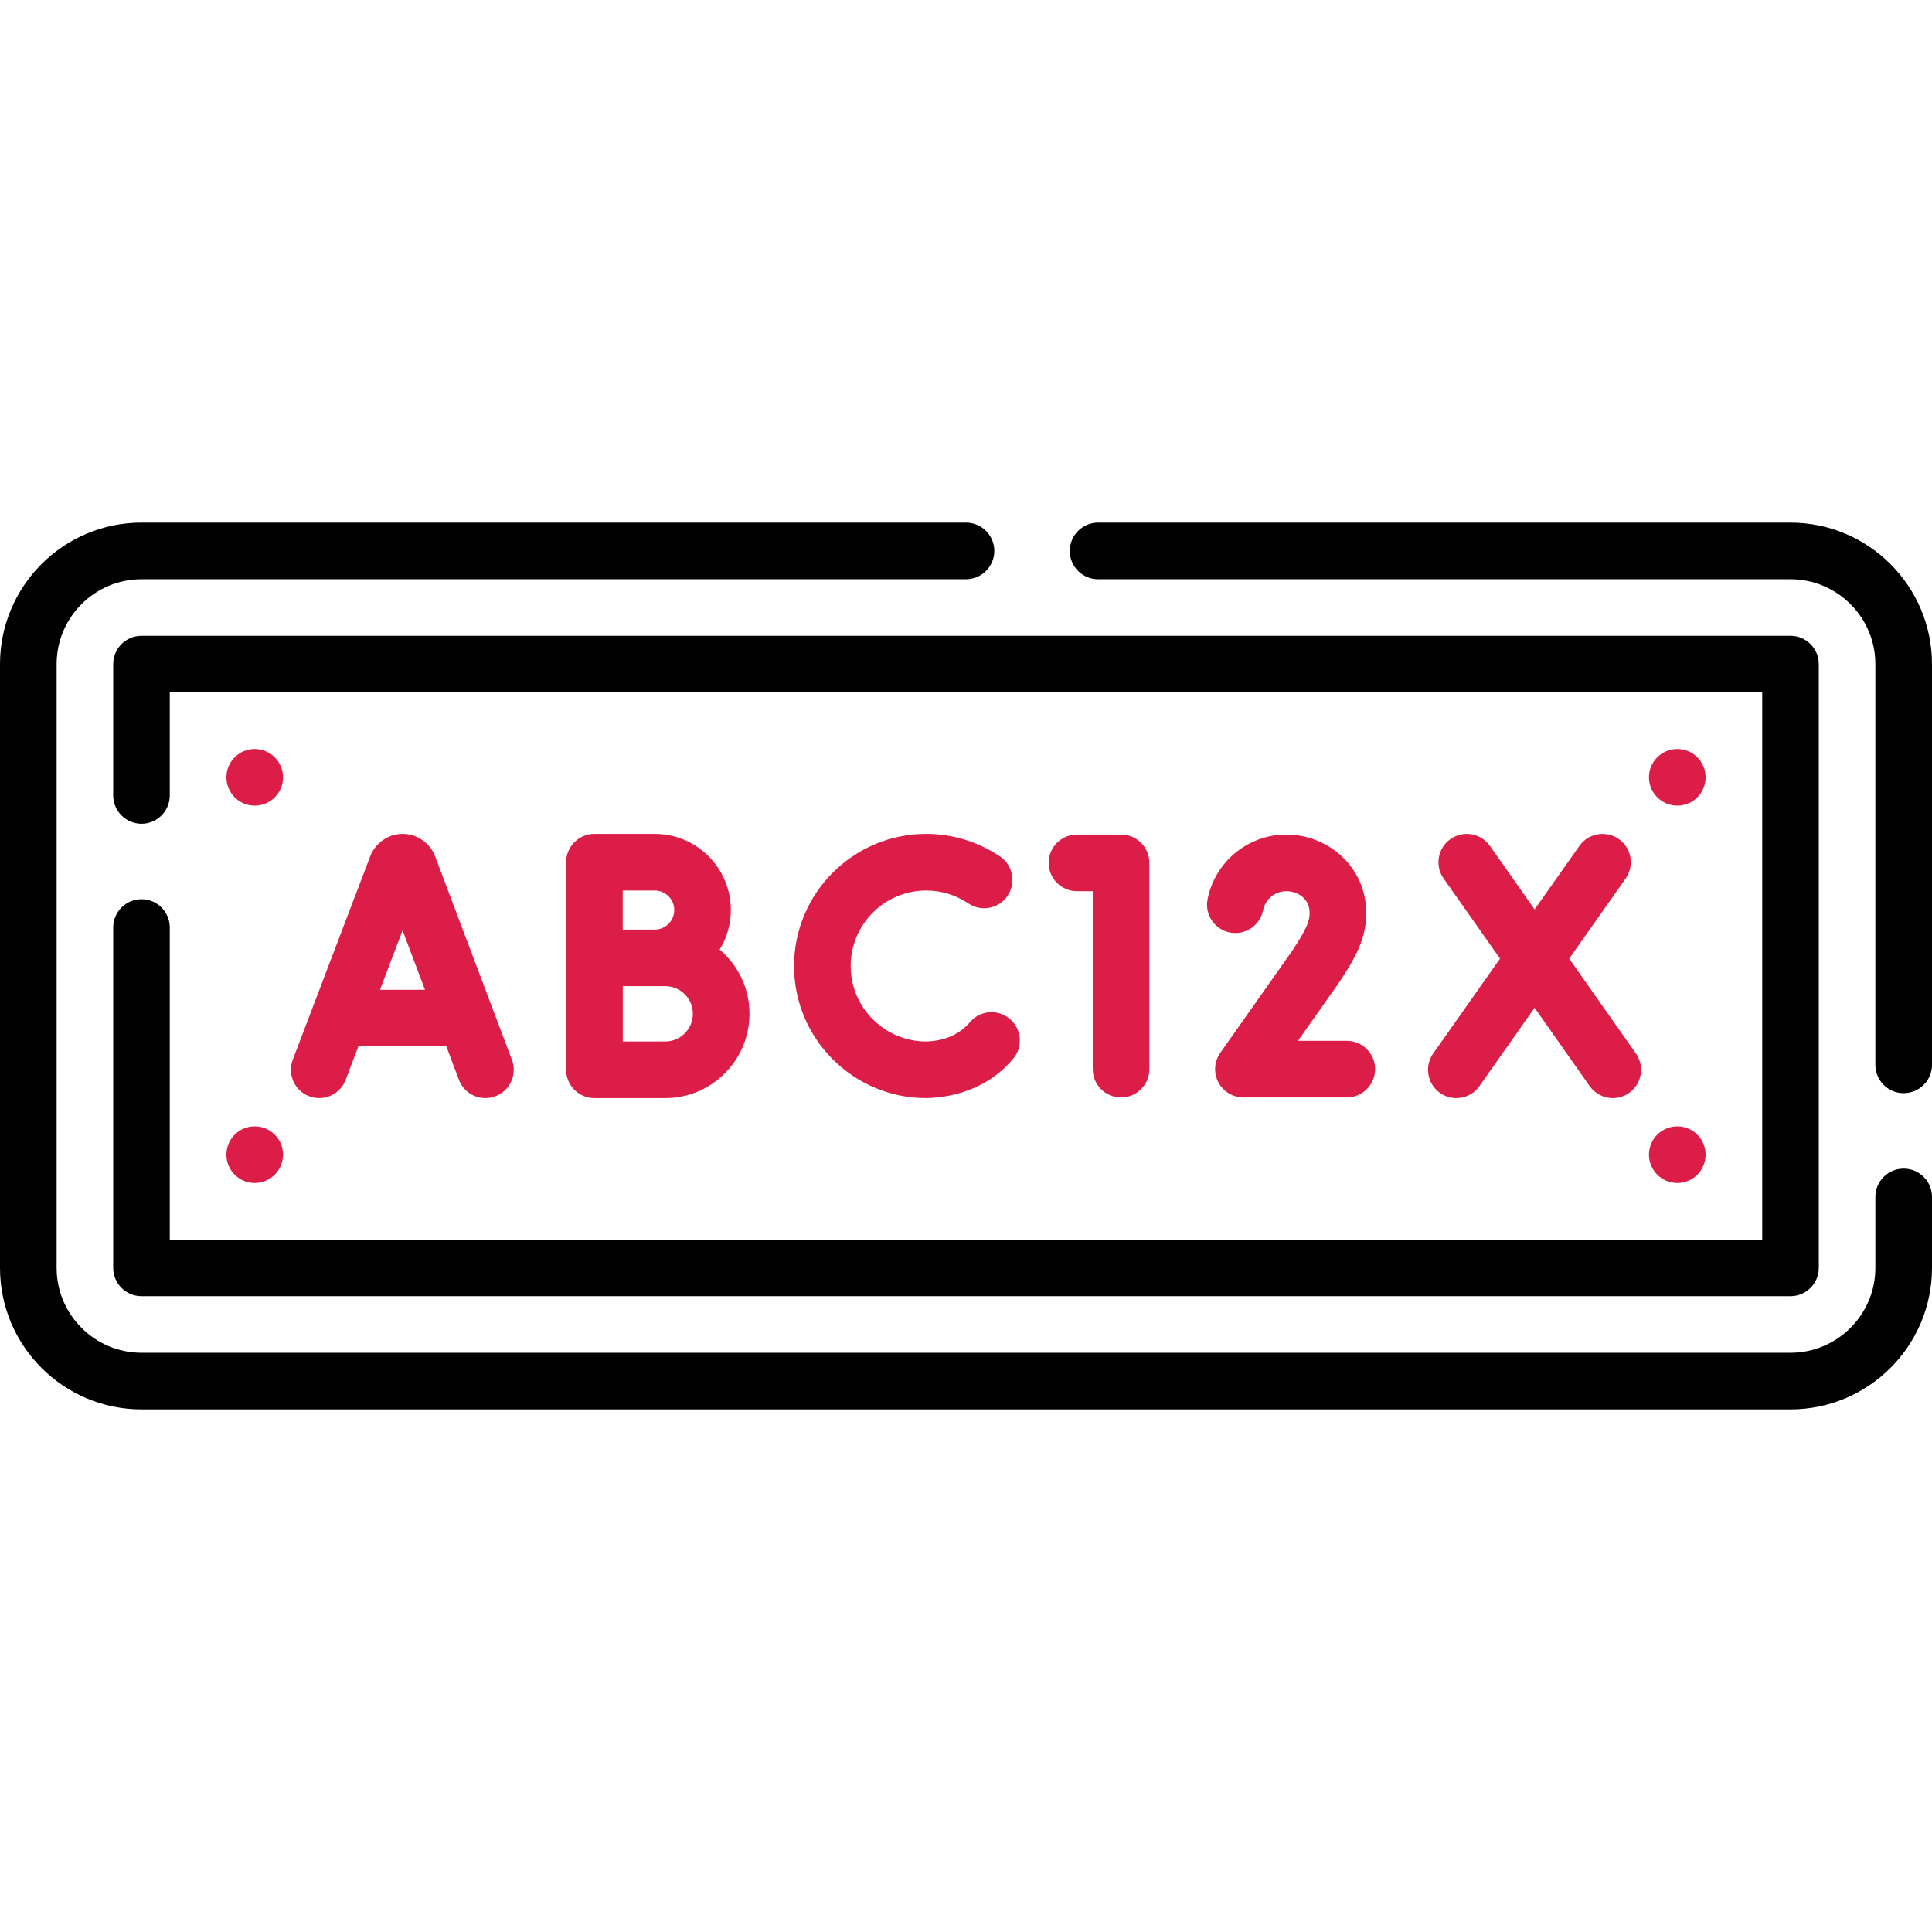
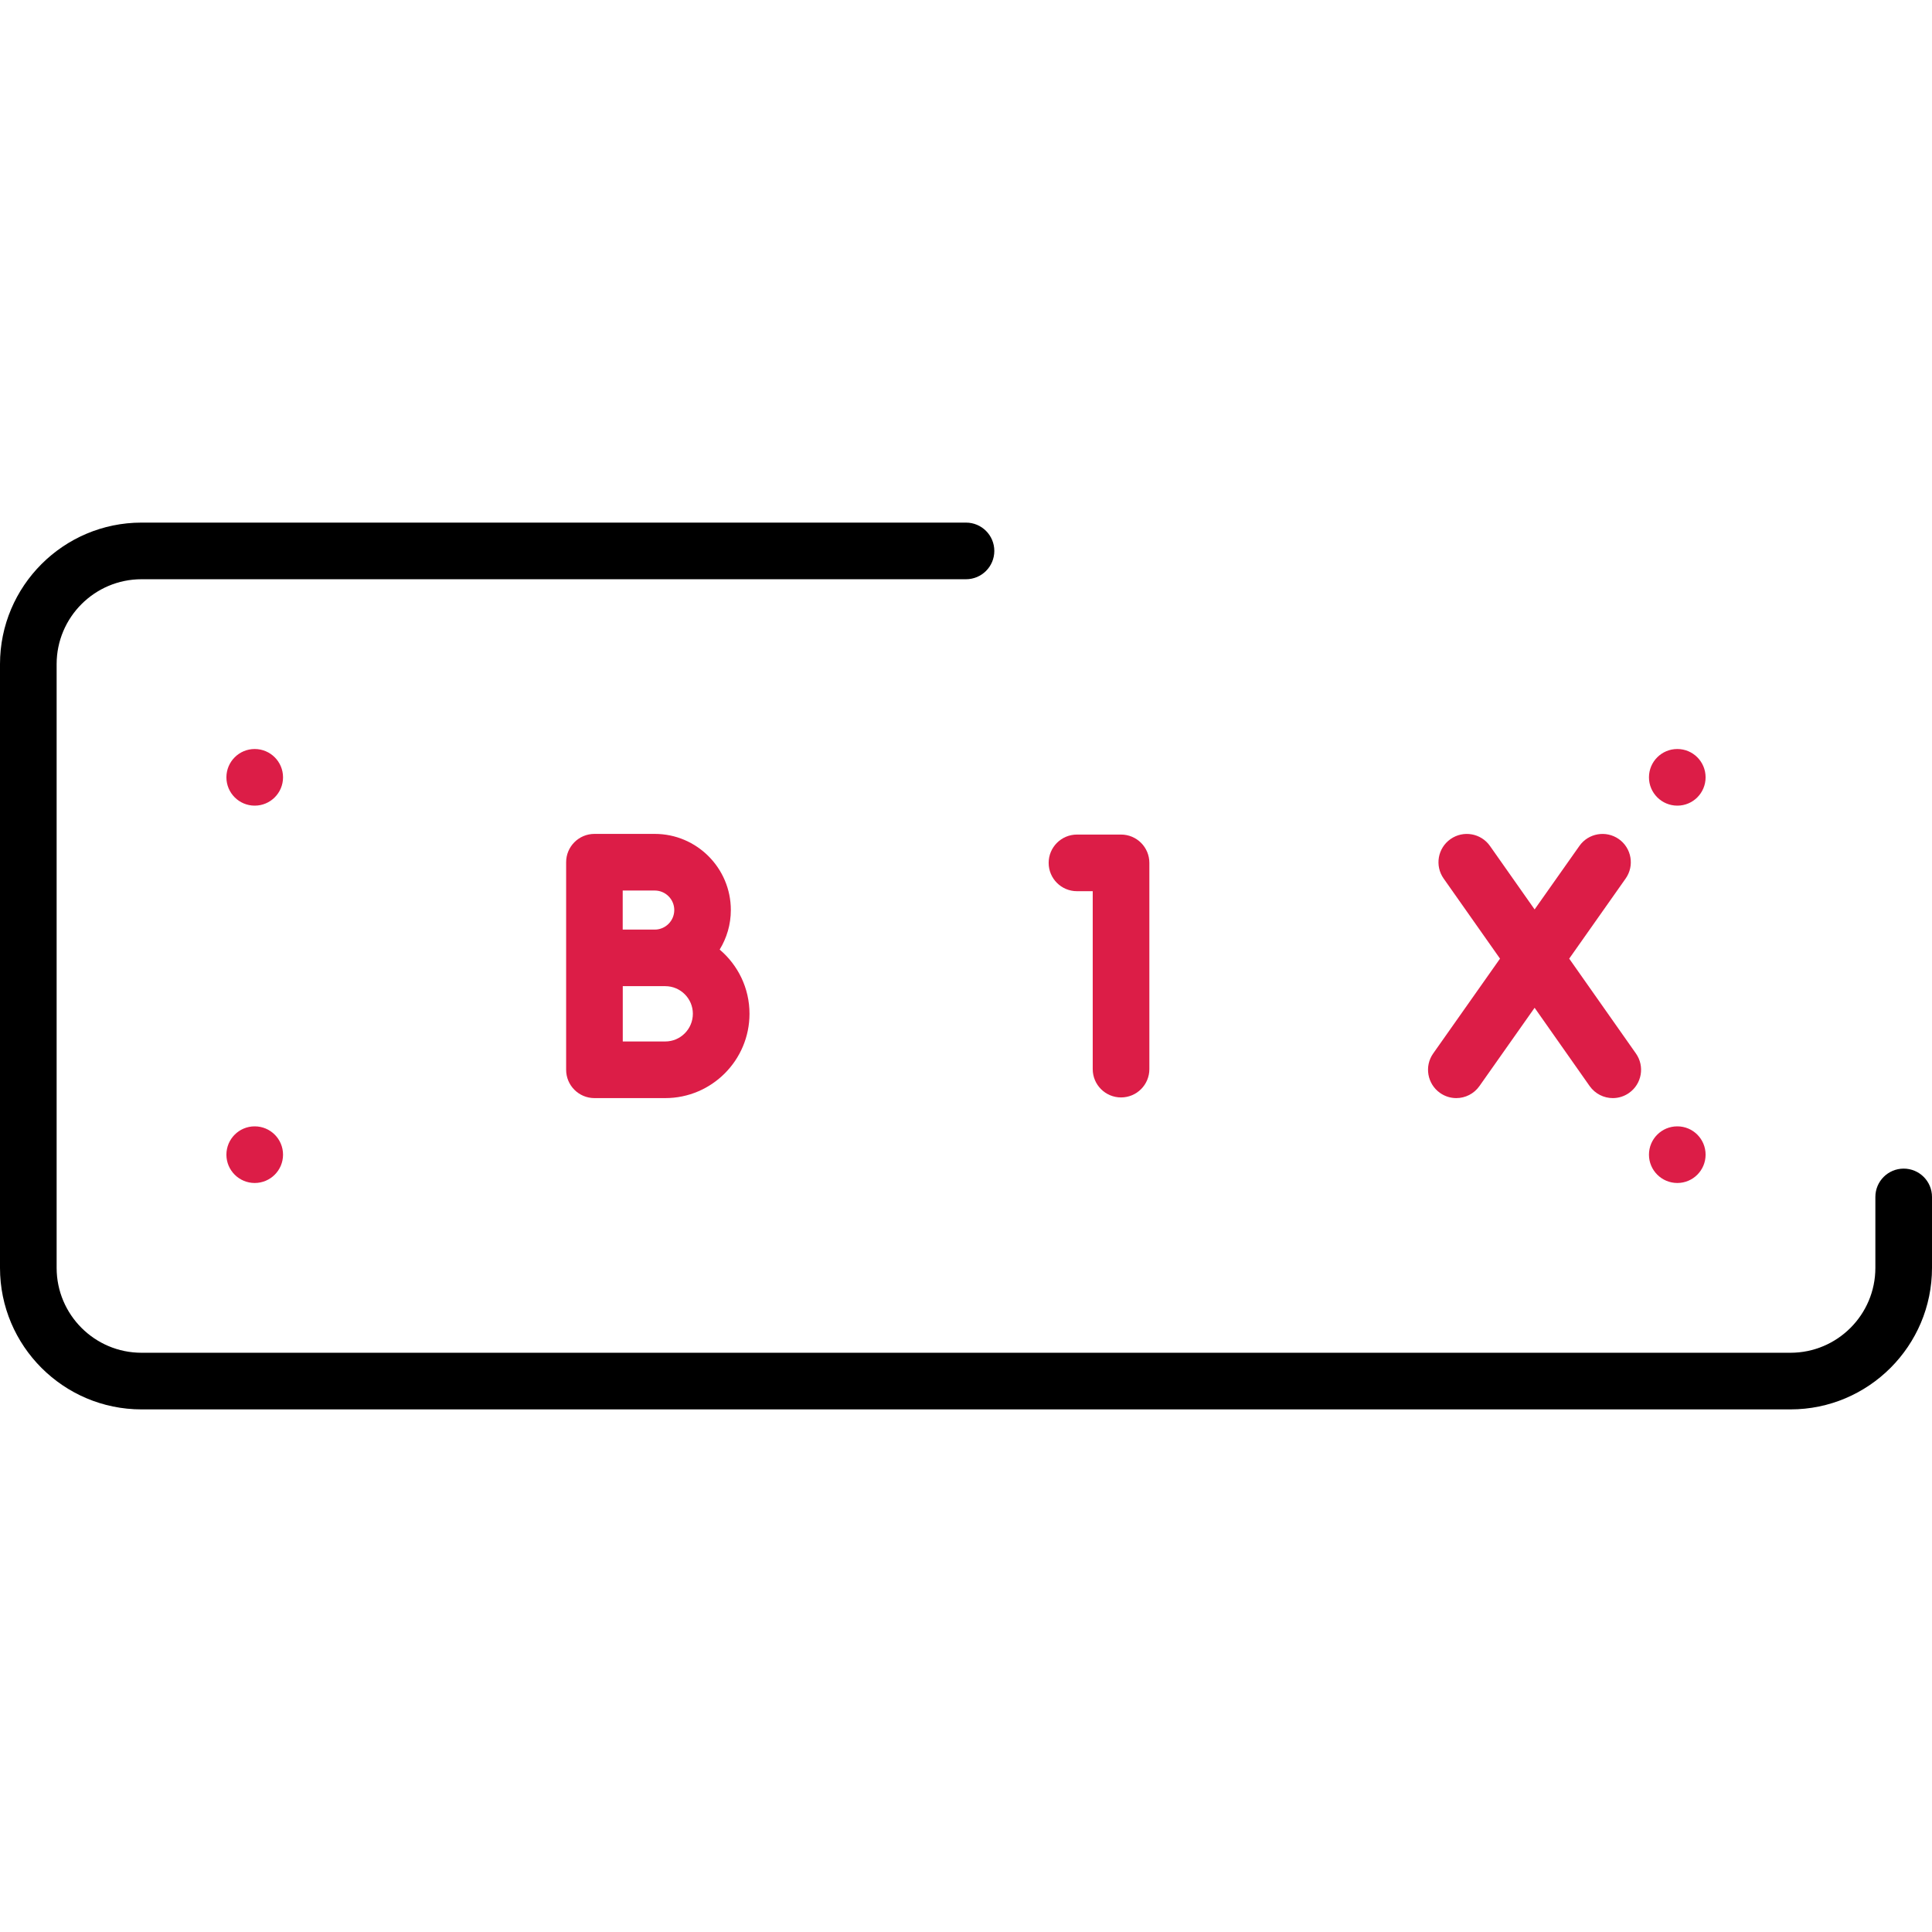
<svg xmlns="http://www.w3.org/2000/svg" width="32" height="32" viewBox="0 0 32 32" fill="none">
-   <path d="M29.656 8.656H18.188C17.929 8.656 17.719 8.866 17.719 9.125C17.719 9.384 17.929 9.594 18.188 9.594H29.656C30.432 9.594 31.062 10.225 31.062 11V17.637C31.062 17.896 31.272 18.106 31.531 18.106C31.79 18.106 32 17.896 32 17.637V11C32 9.708 30.949 8.656 29.656 8.656Z" fill="black" />
  <path d="M31.531 19.356C31.272 19.356 31.062 19.566 31.062 19.825V21C31.062 21.775 30.432 22.406 29.656 22.406H2.344C1.568 22.406 0.938 21.775 0.938 21V11C0.938 10.225 1.568 9.594 2.344 9.594H16C16.259 9.594 16.469 9.384 16.469 9.125C16.469 8.866 16.259 8.656 16 8.656H2.344C1.051 8.656 0 9.708 0 11V21C0 22.292 1.051 23.344 2.344 23.344H29.656C30.949 23.344 32 22.292 32 21V19.825C32 19.566 31.79 19.356 31.531 19.356Z" fill="black" />
-   <path d="M2.344 14.894C2.085 14.894 1.875 15.104 1.875 15.363V21C1.875 21.259 2.085 21.469 2.344 21.469H29.656C29.915 21.469 30.125 21.259 30.125 21V11C30.125 10.741 29.915 10.531 29.656 10.531H2.344C2.085 10.531 1.875 10.741 1.875 11V13.175C1.875 13.434 2.085 13.644 2.344 13.644C2.603 13.644 2.812 13.434 2.812 13.175V11.469H29.188V20.531H2.812V15.363C2.812 15.104 2.603 14.894 2.344 14.894Z" fill="black" />
  <path d="M4.219 13.344C4.478 13.344 4.688 13.134 4.688 12.875C4.688 12.616 4.478 12.406 4.219 12.406H4.218C3.96 12.406 3.75 12.616 3.75 12.875C3.75 13.134 3.96 13.344 4.219 13.344Z" fill="#DC1D47" />
  <path d="M4.219 19.594C4.478 19.594 4.688 19.384 4.688 19.125C4.688 18.866 4.478 18.656 4.219 18.656H4.218C3.96 18.656 3.75 18.866 3.75 19.125C3.75 19.384 3.96 19.594 4.219 19.594Z" fill="#DC1D47" />
  <path d="M27.782 13.344C28.041 13.344 28.25 13.134 28.25 12.875C28.25 12.616 28.041 12.406 27.782 12.406H27.781C27.522 12.406 27.312 12.616 27.312 12.875C27.312 13.134 27.523 13.344 27.782 13.344Z" fill="#DC1D47" />
  <path d="M27.782 19.594C28.041 19.594 28.25 19.384 28.25 19.125C28.25 18.866 28.041 18.656 27.782 18.656H27.781C27.522 18.656 27.312 18.866 27.312 19.125C27.312 19.384 27.523 19.594 27.782 19.594Z" fill="#DC1D47" />
-   <path d="M5.725 17.886L5.936 17.331H7.393L7.601 17.884C7.672 18.072 7.851 18.188 8.04 18.188C8.095 18.188 8.151 18.178 8.206 18.157C8.448 18.066 8.57 17.795 8.479 17.553L7.207 14.184C7.123 13.962 6.907 13.812 6.669 13.812C6.432 13.812 6.217 13.961 6.132 14.183L4.849 17.552C4.757 17.794 4.879 18.065 5.12 18.157C5.362 18.249 5.633 18.128 5.725 17.886ZM7.039 16.394H6.294L6.668 15.411L7.039 16.394Z" fill="#DC1D47" />
  <path d="M10.845 13.812H9.846C9.587 13.812 9.377 14.022 9.377 14.281V17.719C9.377 17.978 9.587 18.188 9.846 18.188H11.019C11.788 18.188 12.414 17.561 12.414 16.791C12.414 16.365 12.222 15.984 11.92 15.728C12.037 15.536 12.105 15.313 12.105 15.073C12.105 14.378 11.54 13.812 10.845 13.812ZM10.314 14.75H10.845C11.023 14.75 11.168 14.895 11.168 15.073C11.168 15.251 11.023 15.397 10.845 15.397H10.314V14.75ZM11.019 17.25H10.315V16.334H11.019C11.271 16.334 11.476 16.539 11.476 16.791C11.476 17.044 11.271 17.25 11.019 17.25Z" fill="#DC1D47" />
-   <path d="M15.34 14.75C15.59 14.75 15.832 14.824 16.038 14.963C16.253 15.108 16.544 15.052 16.689 14.837C16.834 14.623 16.778 14.331 16.563 14.186C16.201 13.942 15.778 13.812 15.34 13.812C14.134 13.812 13.152 14.794 13.152 16C13.152 17.206 14.134 18.188 15.34 18.188C15.861 18.177 16.408 17.986 16.782 17.535C16.948 17.337 16.922 17.041 16.724 16.875C16.526 16.708 16.23 16.734 16.064 16.932C15.92 17.101 15.685 17.242 15.34 17.25C14.651 17.25 14.09 16.689 14.09 16C14.09 15.311 14.65 14.75 15.34 14.75Z" fill="#DC1D47" />
  <path d="M18.568 18.177C18.827 18.177 19.037 17.967 19.037 17.708V14.292C19.037 14.033 18.827 13.823 18.568 13.823H17.838C17.579 13.823 17.369 14.033 17.369 14.292C17.369 14.551 17.579 14.761 17.838 14.761H18.099V17.708C18.099 17.967 18.309 18.177 18.568 18.177Z" fill="#DC1D47" />
-   <path d="M22.181 16.271C22.471 15.835 22.686 15.461 22.616 14.937C22.531 14.302 21.967 13.823 21.305 13.823C20.671 13.823 20.123 14.274 20.001 14.895C19.951 15.149 20.117 15.395 20.371 15.445C20.625 15.495 20.871 15.33 20.921 15.076C20.957 14.893 21.118 14.761 21.305 14.761C21.503 14.761 21.663 14.887 21.687 15.061C21.709 15.232 21.651 15.374 21.404 15.747L20.212 17.438C20.111 17.581 20.098 17.769 20.179 17.924C20.259 18.079 20.42 18.177 20.595 18.177H22.307C22.566 18.177 22.776 17.967 22.776 17.708C22.776 17.449 22.566 17.239 22.307 17.239H21.499C21.509 17.224 22.155 16.31 22.181 16.271Z" fill="#DC1D47" />
  <path d="M23.851 18.102C23.933 18.16 24.027 18.188 24.121 18.188C24.268 18.188 24.413 18.118 24.504 17.989L25.418 16.692L26.329 17.988C26.421 18.118 26.566 18.188 26.713 18.188C26.806 18.188 26.901 18.16 26.983 18.102C27.194 17.953 27.245 17.661 27.096 17.449L25.991 15.878L26.926 14.551C27.075 14.339 27.024 14.047 26.813 13.898C26.601 13.749 26.308 13.8 26.16 14.011L25.418 15.063L24.678 14.011C24.529 13.8 24.237 13.749 24.025 13.898C23.813 14.047 23.762 14.339 23.911 14.551L24.845 15.878L23.738 17.449C23.589 17.66 23.64 17.953 23.851 18.102Z" fill="#DC1D47" />
</svg>